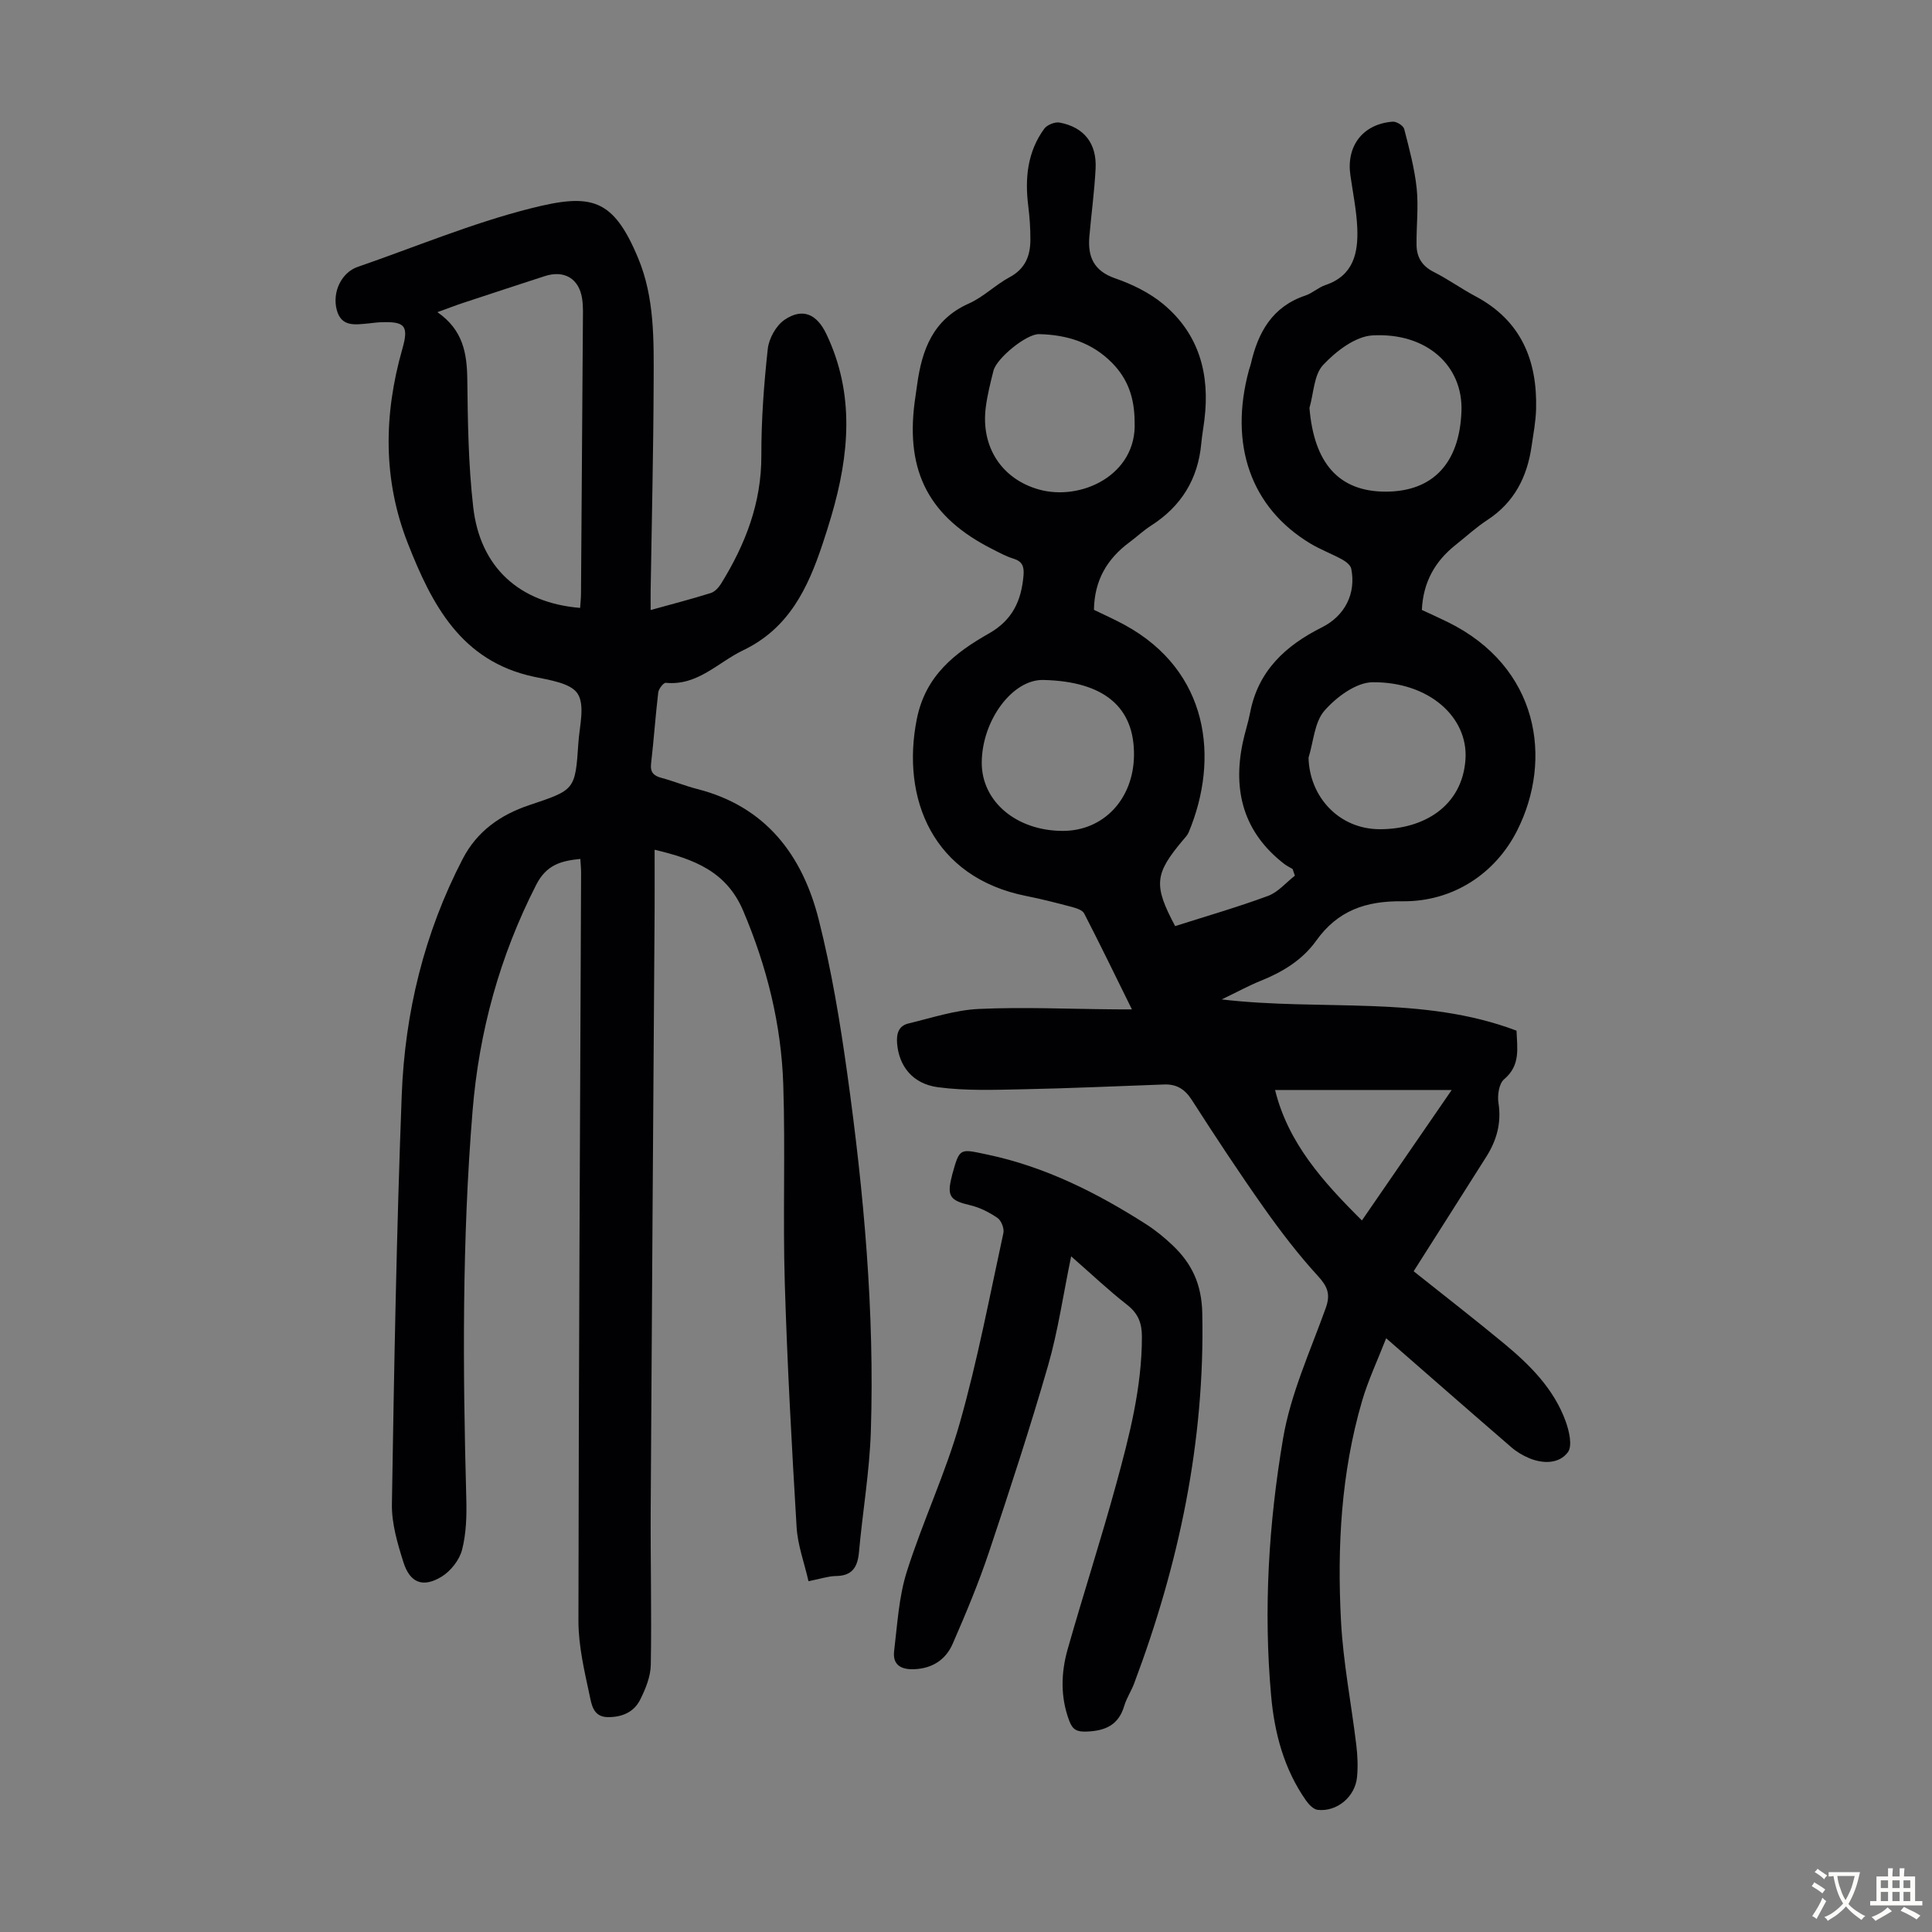
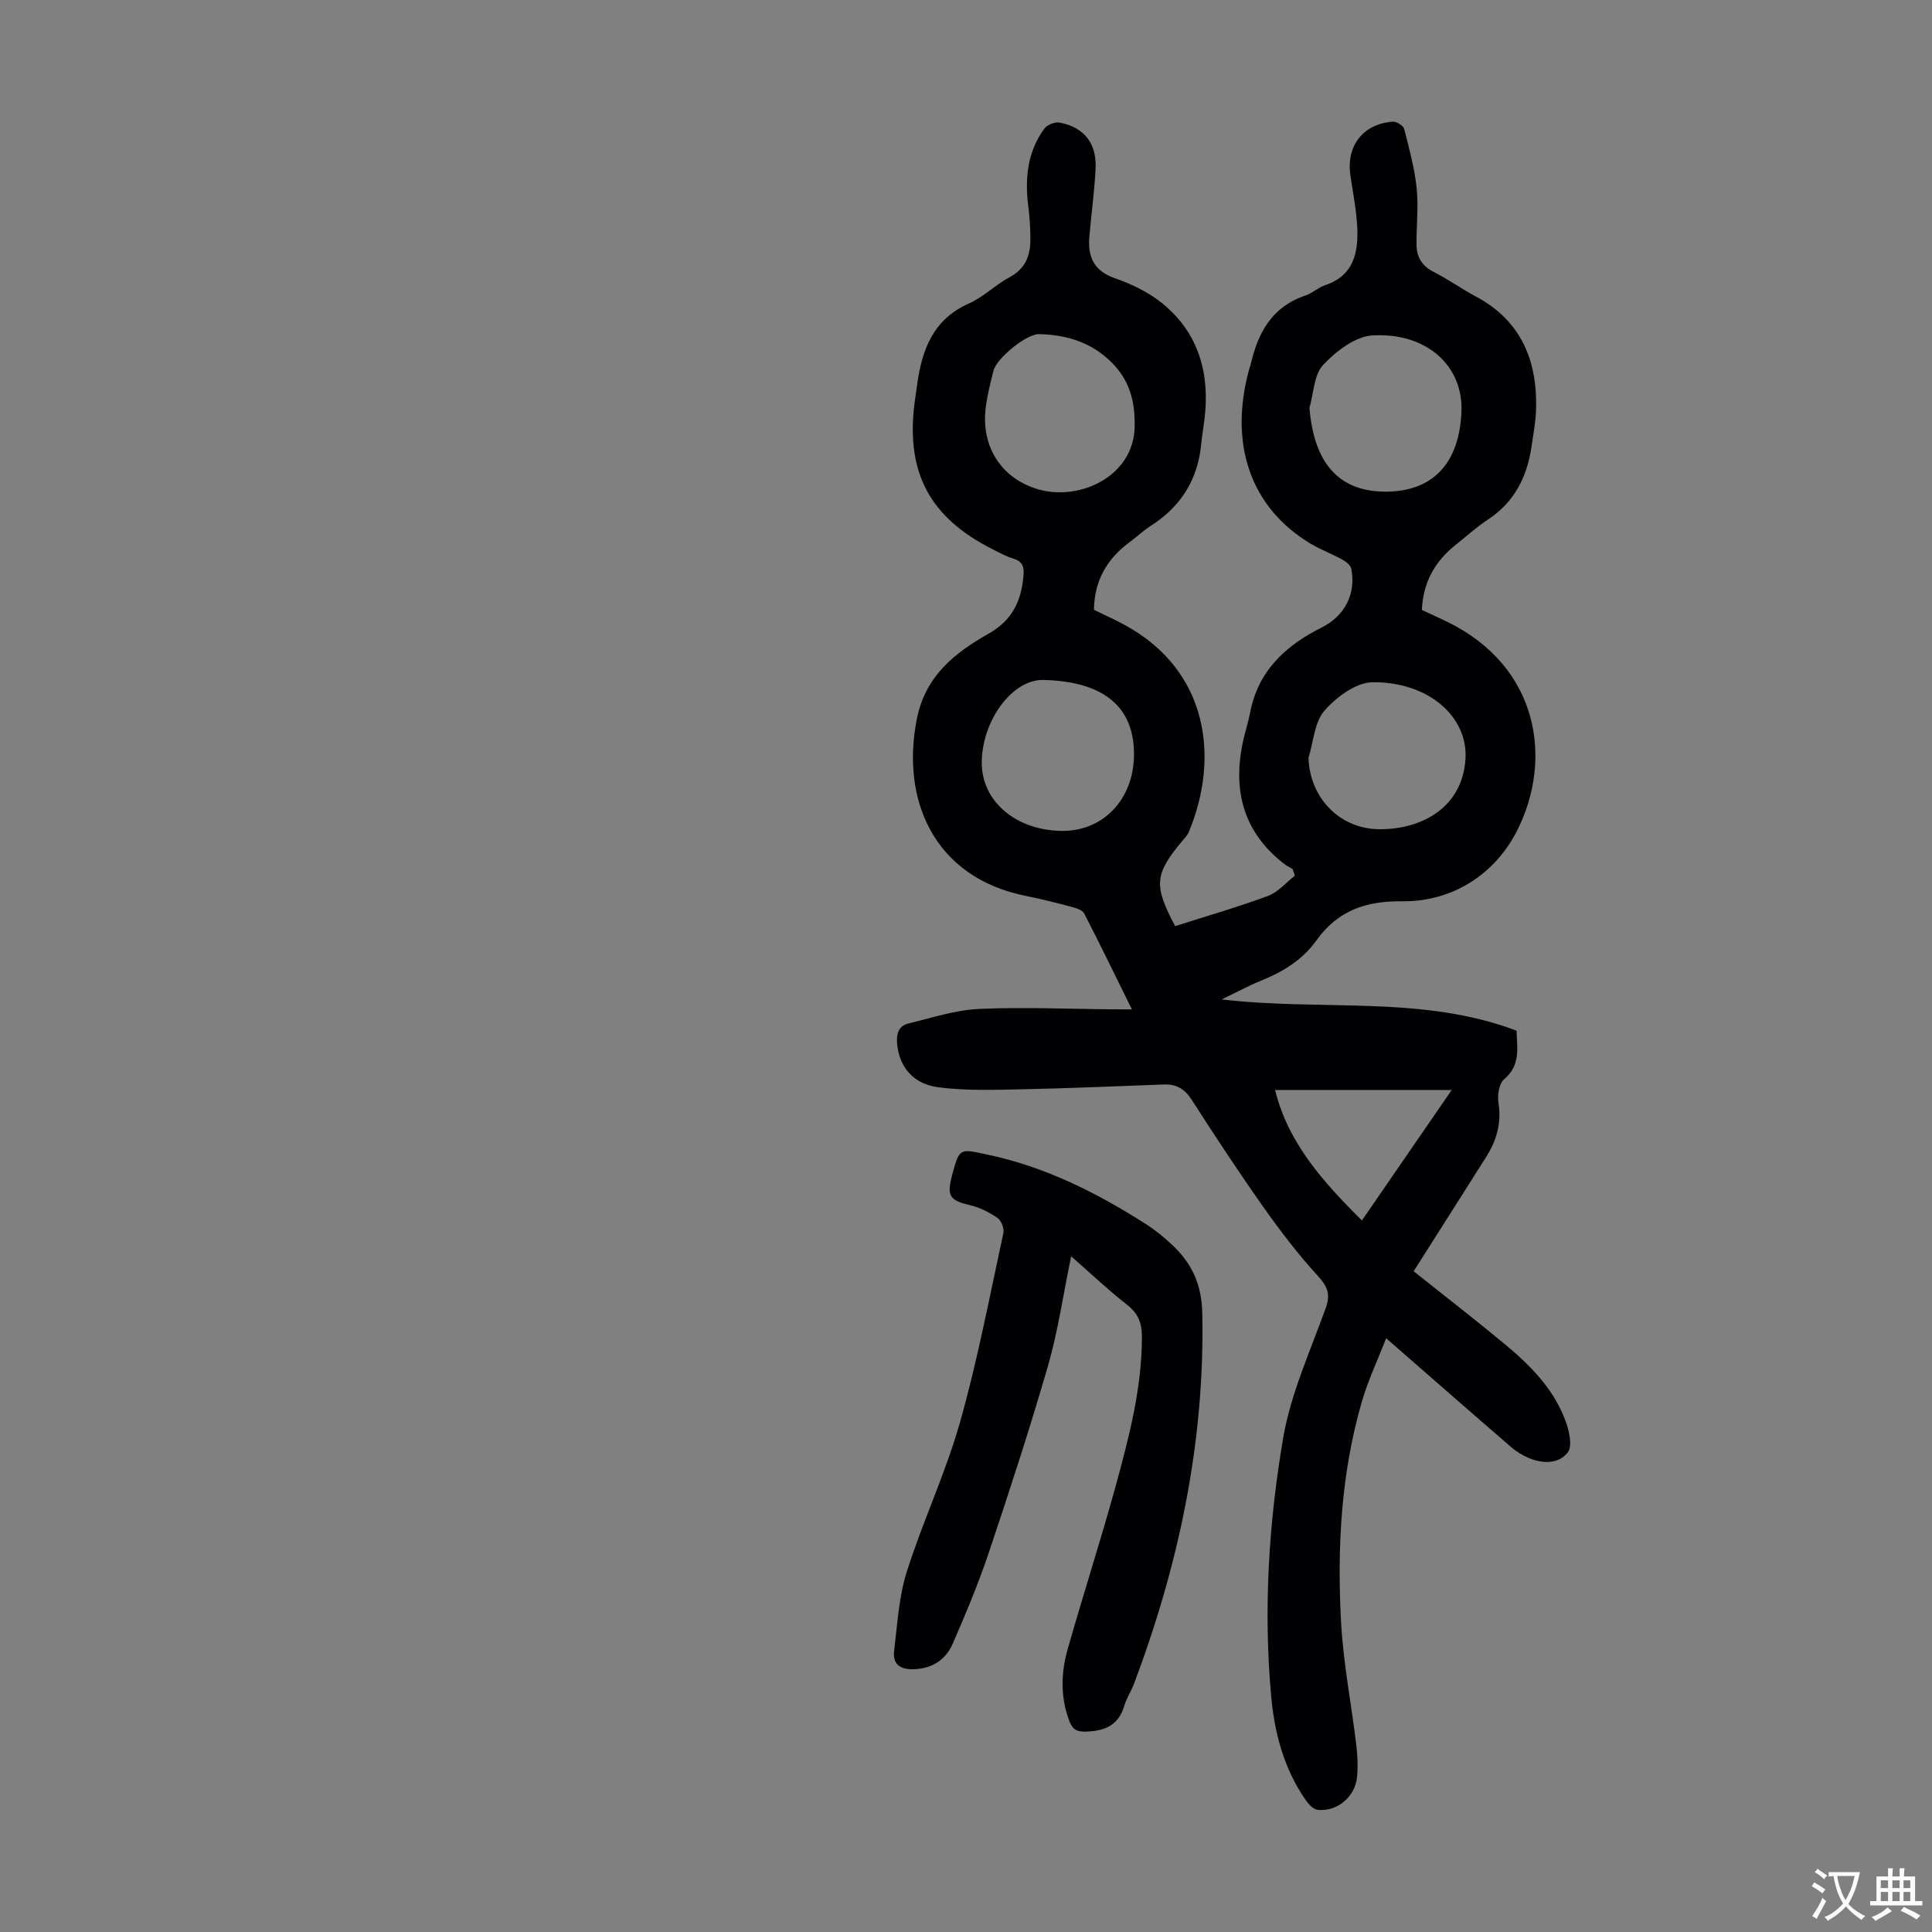
<svg xmlns="http://www.w3.org/2000/svg" enable-background="new 0 0 400 400" viewBox="0 0 400 400">
  <rect x="0" y="0" width="400" height="400" fill="#808080" stroke="none" />
  <g fill="#010103">
    <path d="m234.35 208.98c-3.42-6.93-6.57-13.43-9.88-19.85-.36-.71-1.62-1.1-2.53-1.35-3.13-.83-6.27-1.64-9.45-2.27-19.37-3.84-25.96-20.2-22.67-36.65 1.8-9.01 7.9-13.72 14.93-17.71 4.9-2.78 6.72-6.81 7.16-12.03.15-1.85-.25-2.9-2.12-3.47-1.48-.45-2.87-1.22-4.27-1.93-13.05-6.56-18.03-15.93-16.16-30.39.16-1.22.35-2.44.52-3.66.99-7.25 3.28-13.53 10.71-16.83 3.02-1.34 5.5-3.87 8.44-5.45 3.23-1.73 4.29-4.42 4.3-7.72.01-2.34-.15-4.7-.44-7.02-.72-5.74-.18-11.22 3.32-16.01.59-.8 2.22-1.45 3.19-1.26 5.06.96 7.71 4.34 7.43 9.56-.24 4.68-.88 9.35-1.29 14.03-.36 4.18.9 7.12 5.35 8.66 3.53 1.22 7.11 2.97 9.96 5.34 7.41 6.17 9.67 14.49 8.52 23.87-.2 1.67-.51 3.32-.66 4.99-.68 7.39-4.16 13.01-10.4 17-1.6 1.02-2.99 2.35-4.52 3.48-4.58 3.41-7.21 7.85-7.3 13.95 2.05 1 4.28 1.99 6.41 3.15 17.4 9.52 19.6 27.61 13.2 42.92-.25.6-.75 1.1-1.18 1.61-5.89 7-6.14 9.31-1.62 17.8 6.37-2.03 12.89-3.91 19.23-6.25 2.08-.77 3.72-2.76 5.56-4.19-.16-.46-.31-.92-.47-1.38-.58-.35-1.19-.64-1.72-1.04-8.37-6.47-10.71-15.03-8.61-25.09.43-2.08 1.12-4.1 1.52-6.18 1.65-8.72 7.35-13.96 14.89-17.73 4.77-2.39 7.09-7.03 6.06-12.14-.15-.74-1.11-1.48-1.87-1.9-2.15-1.18-4.48-2.04-6.58-3.3-12.33-7.41-16.92-20.49-12.72-35.95.12-.43.29-.85.39-1.28 1.49-6.53 4.45-11.83 11.28-14.12 1.46-.49 2.69-1.68 4.15-2.17 5.81-1.95 6.81-6.64 6.6-11.78-.15-3.67-.91-7.32-1.43-10.97-.87-6.08 2.61-10.61 8.77-11.08.78-.06 2.19.82 2.37 1.51 1.05 4.06 2.15 8.16 2.59 12.31.4 3.86-.08 7.81-.03 11.71.03 2.51 1.12 4.35 3.53 5.57 2.99 1.5 5.73 3.49 8.69 5.06 9.42 5.01 12.8 13.24 12.53 23.37-.07 2.56-.56 5.11-.93 7.65-.91 6.36-3.57 11.63-9.13 15.27-2.33 1.52-4.41 3.44-6.6 5.18-4.25 3.37-6.72 7.68-6.99 13.46 1.73.81 3.54 1.62 5.32 2.49 18.91 9.27 21.88 28.43 14.39 43.22-4.45 8.79-13.17 14.74-23.79 14.61-7.59-.09-13.36 1.96-17.78 8.14-2.87 4.02-6.96 6.5-11.51 8.33-2.46.99-4.8 2.28-8.07 3.85 20.89 2.45 41.51-.93 61.04 6.47.12 3.56.89 7.15-2.57 10.06-1.06.89-1.42 3.32-1.17 4.9.65 4.15-.37 7.75-2.53 11.16-5.01 7.93-10.05 15.84-15.03 23.69 6.34 5.05 12.6 9.9 18.69 14.94 5.38 4.45 10.33 9.38 12.78 16.12.73 2.01 1.44 5.1.46 6.41-1.82 2.42-5.13 2.43-8.03 1.22-1.3-.55-2.59-1.31-3.65-2.23-8.47-7.31-16.89-14.69-25.94-22.59-1.78 4.57-3.73 8.68-4.99 12.99-4.35 14.89-5.17 30.21-4.36 45.57.45 8.56 2.13 17.06 3.16 25.6.27 2.21.37 4.48.16 6.69-.39 4.1-4.16 7.24-8.15 6.79-.87-.1-1.83-1.1-2.41-1.93-4.57-6.51-6.54-13.98-7.23-21.72-1.6-17.83-.5-35.66 2.47-53.2 1.56-9.25 5.63-18.11 8.84-27.04 1.03-2.86.38-4.45-1.62-6.64-4.05-4.42-7.72-9.23-11.19-14.13-5.16-7.31-10.09-14.79-14.92-22.32-1.45-2.26-3.18-3.3-5.75-3.2-9.71.34-19.42.8-29.13.99-5.89.12-11.86.35-17.66-.42-5.33-.71-8.08-4.43-8.47-9.02-.17-2.03.27-3.68 2.34-4.18 4.84-1.16 9.69-2.79 14.6-3.01 9.26-.42 18.57.01 27.85.08 1.07.02 2.15.01 3.82.01zm36.76-124.53c.93 11.34 5.99 17.37 15.85 17.34 9.62-.03 15.23-5.81 15.62-16.66.34-9.41-7.21-16.31-18.41-15.69-3.57.2-7.57 3.28-10.23 6.12-1.92 2.05-1.95 5.87-2.83 8.89zm-36.2 2.9c-.02-5.09-1.46-8.93-4.61-12.16-4.18-4.28-9.41-5.88-15.17-6.01-2.64-.06-8.79 5-9.44 7.56-.63 2.49-1.26 5-1.59 7.54-1.08 8.26 3.31 14.88 10.94 17.05 8.77 2.5 20.39-3.01 19.87-13.98zm-.13 69.05c.12-10.04-6.25-15.34-18.78-15.62-6.37-.15-12.7 8.36-12.74 17.11-.03 8.05 7.18 14.13 16.79 14.14 8.43-.01 14.62-6.58 14.73-15.63zm36.14.47c.19 8.07 6.26 14.79 14.74 14.81 9.04.02 17.09-4.72 17.75-14.46.59-8.72-7.53-16.07-19.23-15.97-3.41.03-7.5 3.07-9.96 5.88-2.08 2.38-2.27 6.42-3.3 9.74zm11.05 95.81c6.26-9.09 12.18-17.69 18.59-27.01-12.66 0-24.52 0-36.57 0 2.68 10.91 9.86 18.96 17.98 27.01z" />
-     <path d="m167.39 327.37c-.88-3.86-2.24-7.48-2.46-11.16-1.01-16.86-1.94-33.73-2.45-50.61-.41-13.65.13-27.33-.31-40.97-.4-12.49-3.38-24.47-8.3-36.06-3.46-8.14-10.11-10.69-18.34-12.64 0 4.43.02 8.52 0 12.6-.27 41.31-.58 82.63-.81 123.94-.06 10.73.21 21.47.02 32.2-.04 2.45-1.09 5.03-2.22 7.27-1.3 2.58-3.81 3.62-6.74 3.57-2.99-.05-3.31-2.68-3.7-4.47-1.09-5.1-2.33-10.32-2.32-15.49.05-51.62.34-103.23.55-154.85 0-.88-.09-1.76-.16-2.87-4.02.4-7.02 1.22-9.13 5.35-7.55 14.77-11.84 30.39-13.18 46.83-2.19 26.7-2.03 53.45-1.3 80.21.1 3.55 0 7.23-.87 10.63-.54 2.12-2.35 4.43-4.24 5.58-3.85 2.35-6.54 1.31-7.9-2.97-1.23-3.89-2.46-8.04-2.39-12.06.45-28.2.96-56.41 2.03-84.6.65-17.14 4.65-33.62 12.64-49 2.99-5.76 7.86-9.11 13.69-11.08 9.5-3.2 9.6-3.04 10.25-12.95.23-3.45 1.4-7.7-.15-10.14-1.41-2.22-5.84-2.83-9.07-3.52-15.11-3.22-21.15-15.03-26.1-27.63-5.17-13.17-5-26.65-1.14-40.2 1.41-4.93.52-5.78-4.65-5.55-.78.03-1.56.16-2.34.23-2.69.24-5.62.83-6.58-2.8-.99-3.74 1.04-7.76 4.3-8.89 11.93-4.12 23.66-9.05 35.86-12.13 12.48-3.15 17.02-2.22 22.24 10.3 3.44 8.24 3.24 17.1 3.21 25.82-.05 14.33-.4 28.65-.62 42.98-.02 1.22 0 2.44 0 4.06 4.36-1.21 8.44-2.26 12.45-3.52.84-.26 1.64-1.15 2.14-1.95 5.02-8.12 8.36-16.69 8.33-26.5-.02-7.37.53-14.77 1.33-22.1.24-2.16 1.72-4.84 3.49-6.03 3.73-2.52 6.67-1.18 8.64 2.96 5.92 12.41 4.75 25 1.04 37.66-.57 1.93-1.17 3.85-1.81 5.76-3.05 9.17-6.96 17.5-16.47 22.06-5.24 2.51-9.39 7.37-16 6.73-.48-.05-1.48 1.25-1.57 2-.58 4.89-.91 9.81-1.48 14.7-.22 1.87.56 2.56 2.21 3 2.48.66 4.87 1.66 7.36 2.29 14.19 3.62 21.77 13.7 25.14 27.04 2.65 10.49 4.43 21.24 5.92 31.97 3.41 24.52 5.66 49.17 4.87 73.96-.27 8.36-1.71 16.68-2.46 25.03-.28 3.15-1.44 4.93-4.84 4.94-1.55.04-3.08.57-5.61 1.07zm-47.28-201.51c.06-.98.17-1.96.18-2.94.14-18.67.27-37.35.39-56.02.01-1.68.09-3.38-.15-5.02-.62-4.2-3.7-6.03-7.75-4.71-5.63 1.83-11.25 3.67-16.86 5.53-1.61.53-3.2 1.15-5.36 1.93 5.33 3.69 6.12 8.54 6.19 13.95.1 8.8.22 17.65 1.22 26.37 1.41 12.52 9.56 19.88 22.14 20.91z" />
    <path d="m221.77 260.11c-1.66 8.01-2.72 15.47-4.78 22.62-3.75 12.98-7.95 25.83-12.24 38.64-2.16 6.44-4.79 12.73-7.51 18.96-1.42 3.27-4.19 5.11-7.95 5.26-2.75.12-4.52-.9-4.17-3.77.67-5.51.97-11.19 2.62-16.41 3.3-10.43 8.04-20.42 11.01-30.92 3.65-12.88 6.14-26.1 8.99-39.2.21-.94-.43-2.58-1.21-3.12-1.7-1.17-3.66-2.17-5.66-2.64-4.16-.97-4.87-1.85-3.81-5.96.03-.11.04-.22.07-.33 1.57-5.68 1.55-5.4 7.19-4.22 12.02 2.52 22.73 7.9 32.95 14.43 1.97 1.26 3.81 2.77 5.5 4.37 4 3.8 6.02 8.05 6.15 14.08.55 26.59-4.83 51.96-14.12 76.67-.59 1.56-1.56 3-2.03 4.59-1.16 3.93-3.81 5.17-7.7 5.34-2.1.09-2.99-.35-3.69-2.22-1.86-4.93-1.72-9.93-.33-14.84 3.24-11.39 6.89-22.66 10.02-34.07 2.74-10.02 5.36-20.1 5.35-30.64 0-2.78-.77-4.79-3.05-6.57-3.85-3-7.41-6.39-11.6-10.05z" />
  </g>
  <path d="m377.9 391.2c-.2.3-.4.5-.6.8-.7-.6-1.4-1-2.2-1.5.2-.3.4-.5.5-.8.6.4 1.4.8 2.3 1.5zm-1.8 6.1c-.2-.2-.5-.4-.9-.6.4-.6.8-1.2 1.2-1.9s.7-1.3.9-1.9c.3.3.5.5.8.7-.7 1.3-1.4 2.6-2 3.7zm2.2-9c-.3.3-.5.5-.6.8-.6-.6-1.3-1.1-2-1.5.3-.3.5-.5.6-.7.6.5 1.3.9 2 1.4zm.3.2v-.9h2 4.5c-.3 1.3-.6 2.5-1 3.6s-.9 2.1-1.4 3c.4.5 1 1 1.6 1.4s1.2.8 1.9 1.1c-.3.2-.5.4-.8.8-.4-.3-1-.7-1.6-1.2s-1.2-1.1-1.6-1.6c-.5.6-1.1 1.1-1.7 1.6s-1.4.9-2.1 1.4c-.1-.3-.3-.5-.7-.8.6-.2 1.2-.5 1.9-1s1.4-1.1 2-1.8c-.5-.8-.9-1.6-1.2-2.5s-.6-2-.8-3.2c-.4.1-.7.1-1 .1zm2.5 2.7c.3 1 .7 1.7 1 2.2.3-.5.6-1.1 1-2s.6-1.9.9-3h-3.2-.4c.1.9.3 1.8.7 2.8z" fill="#fcfbfa" />
  <path d="m396.5 388.5v1.5 3.6h1.5v.9c-.4 0-1 0-1.7 0h-7.9c-.5 0-.9 0-1.2 0v-.9h1.3v-3.5c0-.7 0-1.2 0-1.6h2.4c0-.8 0-1.4 0-1.7h1c0 .3-.1.8-.1 1.7h1.5c0-.8 0-1.4 0-1.7h1c0 .3-.1.9-.1 1.7zm-8.2 9.2c-.2-.3-.5-.5-.8-.8.8-.3 1.4-.6 1.9-.9s1-.7 1.4-1.1c.3.3.6.5.9.8-1.6 1-2.8 1.6-3.4 2zm2.6-6.8v-1.6h-1.5v1.6zm0 2.7v-1.9h-1.5v1.9zm2.4-2.7v-1.6h-1.5v1.6zm0 2.7v-1.9h-1.5v1.9zm.2 2 .7-.8c.4.2.9.5 1.6.8s1.3.7 1.8 1c-.3.3-.5.5-.8.8-.4-.3-1.5-1-3.3-1.8zm2-4.7v-1.6h-1.4v1.6zm0 2.7v-1.9h-1.4v1.9z" fill="#fcfbfa" />
</svg>